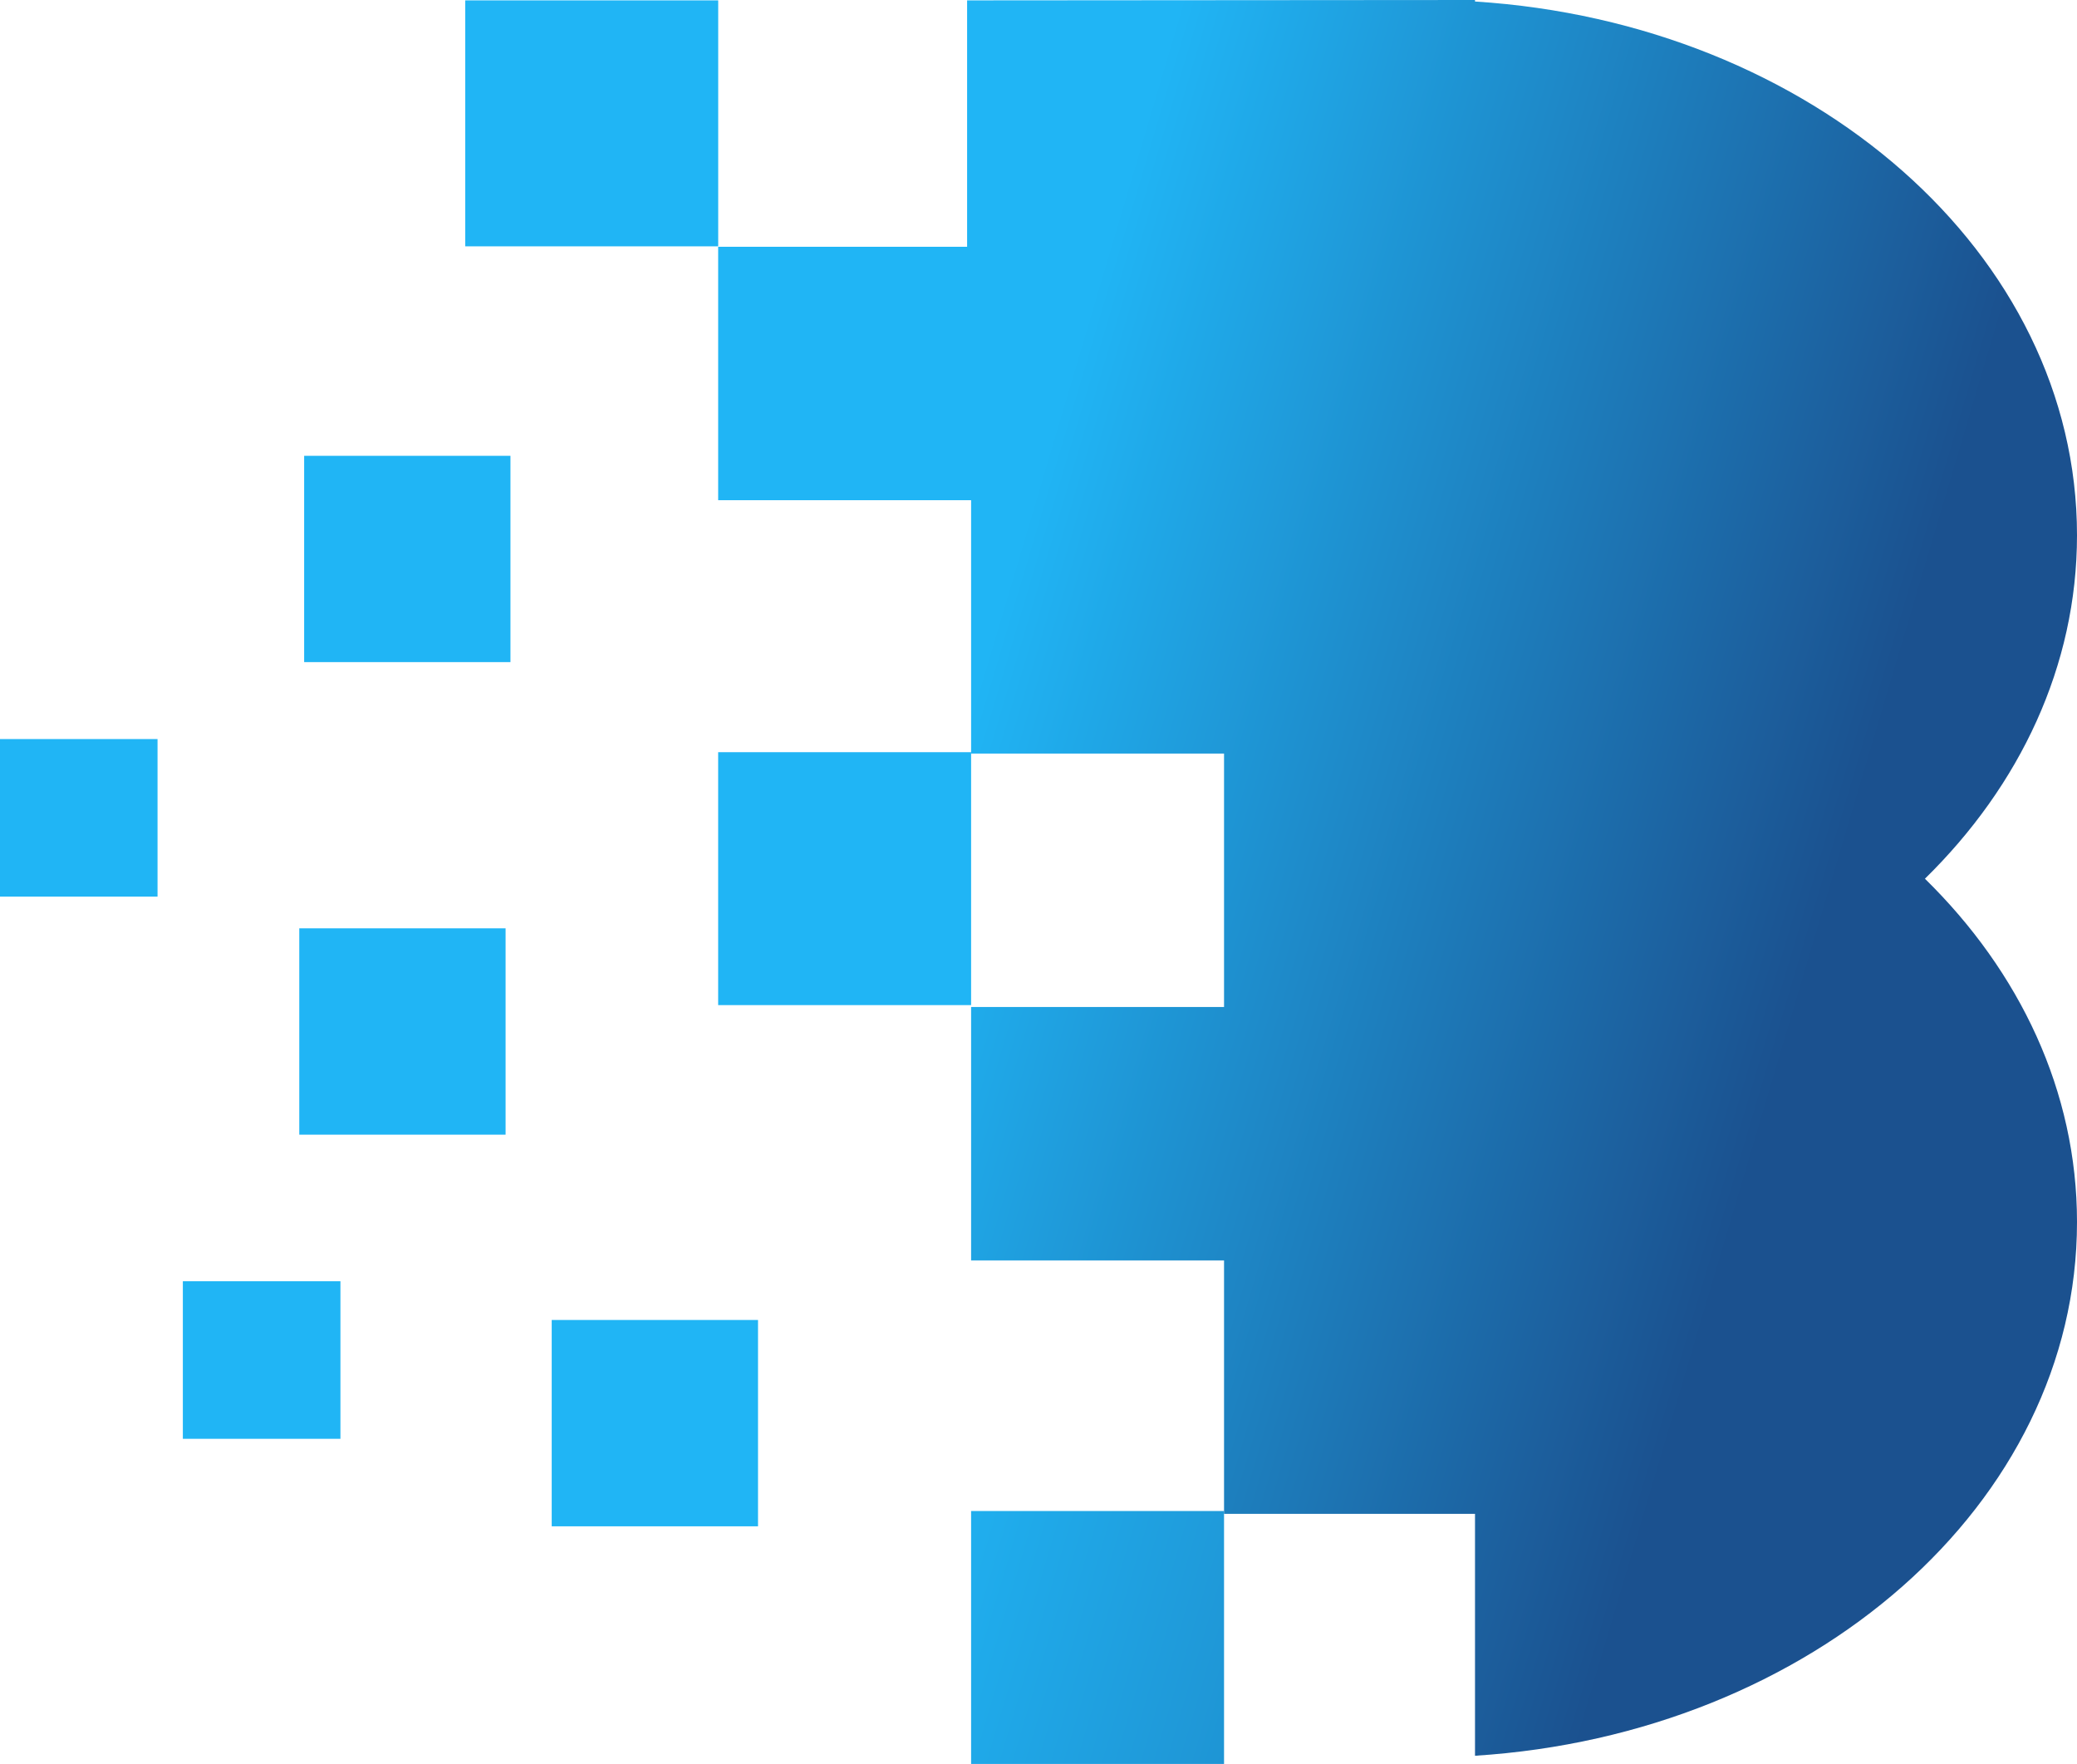
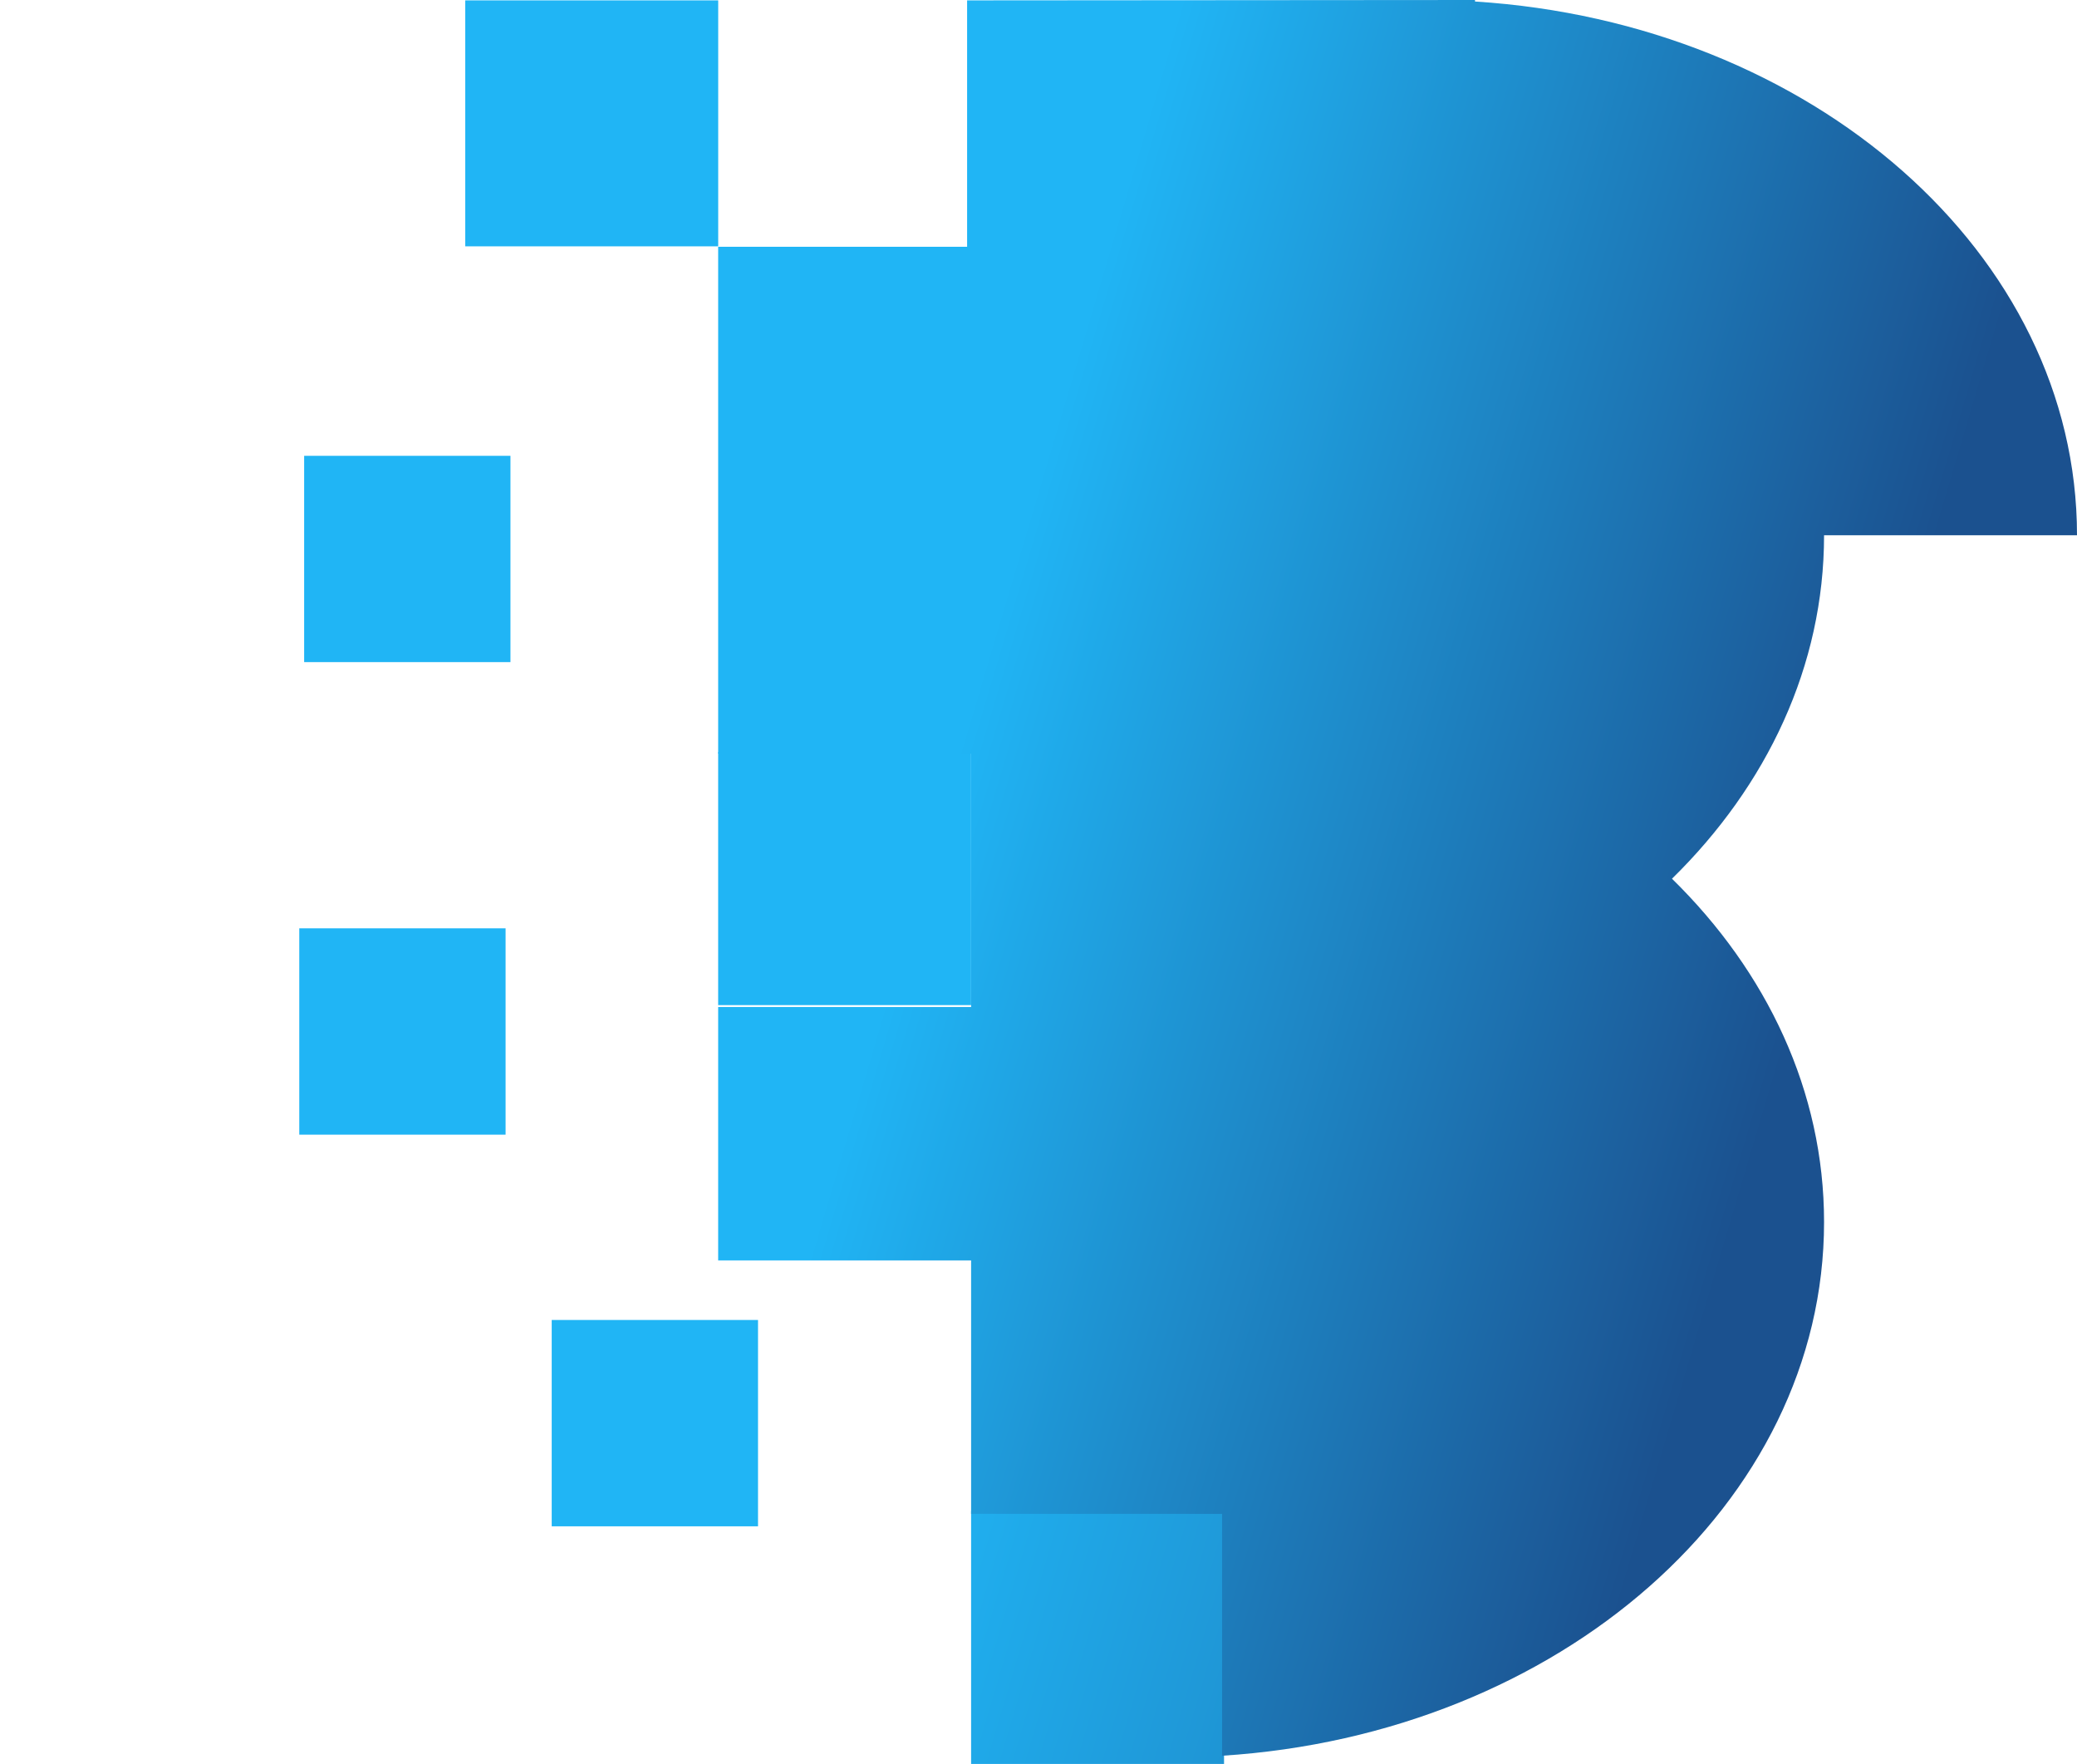
<svg xmlns="http://www.w3.org/2000/svg" xmlns:xlink="http://www.w3.org/1999/xlink" id="Livello_2" viewBox="0 0 494 419.49">
  <defs>
    <style>.cls-1{fill:url(#linear-gradient-2);}.cls-2{fill:url(#linear-gradient-6);}.cls-3{fill:url(#linear-gradient-5);}.cls-4{fill:url(#linear-gradient-7);}.cls-5{fill:url(#linear-gradient-9);}.cls-6{fill:url(#linear-gradient-3);}.cls-7{fill:url(#linear-gradient);}.cls-8{fill:url(#linear-gradient-4);}.cls-9{fill:url(#linear-gradient-8);}</style>
    <linearGradient id="linear-gradient" x1="563.33" y1="479.07" x2="117.87" y2="346.95" gradientTransform="matrix(1, 0, 0, 1, 0, 0)" gradientUnits="userSpaceOnUse">
      <stop offset=".17" stop-color="#1b518f" />
      <stop offset=".8" stop-color="#20b5f5" />
    </linearGradient>
    <linearGradient id="linear-gradient-2" x1="648.32" y1="179.87" x2="205.67" y2="48.59" xlink:href="#linear-gradient" />
    <linearGradient id="linear-gradient-3" x1="558.92" y1="354.7" x2="113.48" y2="222.6" xlink:href="#linear-gradient" />
    <linearGradient id="linear-gradient-4" x1="602.41" y1="483.64" x2="156.97" y2="351.53" xlink:href="#linear-gradient" />
    <linearGradient id="linear-gradient-5" x1="580.25" y1="276.29" x2="134.83" y2="144.19" xlink:href="#linear-gradient" />
    <linearGradient id="linear-gradient-6" x1="607.67" y1="329.6" x2="162.2" y2="197.48" xlink:href="#linear-gradient" />
    <linearGradient id="linear-gradient-7" x1="552.85" y1="456.22" x2="107.41" y2="324.11" xlink:href="#linear-gradient" />
    <linearGradient id="linear-gradient-8" x1="492.81" y1="363.07" x2="47.37" y2="230.96" xlink:href="#linear-gradient" />
    <linearGradient id="linear-gradient-9" x1="484.6" y1="246.18" x2="166.46" y2="151.83" xlink:href="#linear-gradient" />
  </defs>
  <g id="Livello_1-2">
    <g>
      <rect class="cls-7" x="230.97" y="359.34" width="60.16" height="60.15" />
      <rect class="cls-1" x="110.66" y=".09" width="60.16" height="58.49" />
-       <rect class="cls-6" y="175.76" width="37.47" height="37.47" />
-       <rect class="cls-8" x="43.49" y="304.7" width="37.48" height="37.47" />
      <rect class="cls-3" x="72.34" y="108.4" width="49.07" height="49.06" />
      <rect class="cls-2" x="170.81" y="178.88" width="60.16" height="60.15" />
      <rect class="cls-4" x="131.22" y="313.91" width="49.07" height="49.07" />
      <rect class="cls-9" x="71.18" y="220.77" width="49.07" height="49.07" />
-       <path class="cls-5" d="M494,127.29C494,60.3,430.92,5.43,350.82,.36v-.36l-120.8,.09V58.69h-59.21v60.26h60.16v60.26h60.16v60.27h-60.16v60.27h60.16v60.26h59.69v57.53c80.1-5.07,143.18-59.94,143.18-126.93,0-31.08-13.61-59.54-36.17-81.64,22.57-22.11,36.17-50.59,36.17-81.68Z" />
+       <path class="cls-5" d="M494,127.29C494,60.3,430.92,5.43,350.82,.36v-.36l-120.8,.09V58.69h-59.21v60.26v60.26h60.16v60.27h-60.16v60.27h60.16v60.26h59.69v57.53c80.1-5.07,143.18-59.94,143.18-126.93,0-31.08-13.61-59.54-36.17-81.64,22.57-22.11,36.17-50.59,36.17-81.68Z" />
    </g>
  </g>
</svg>